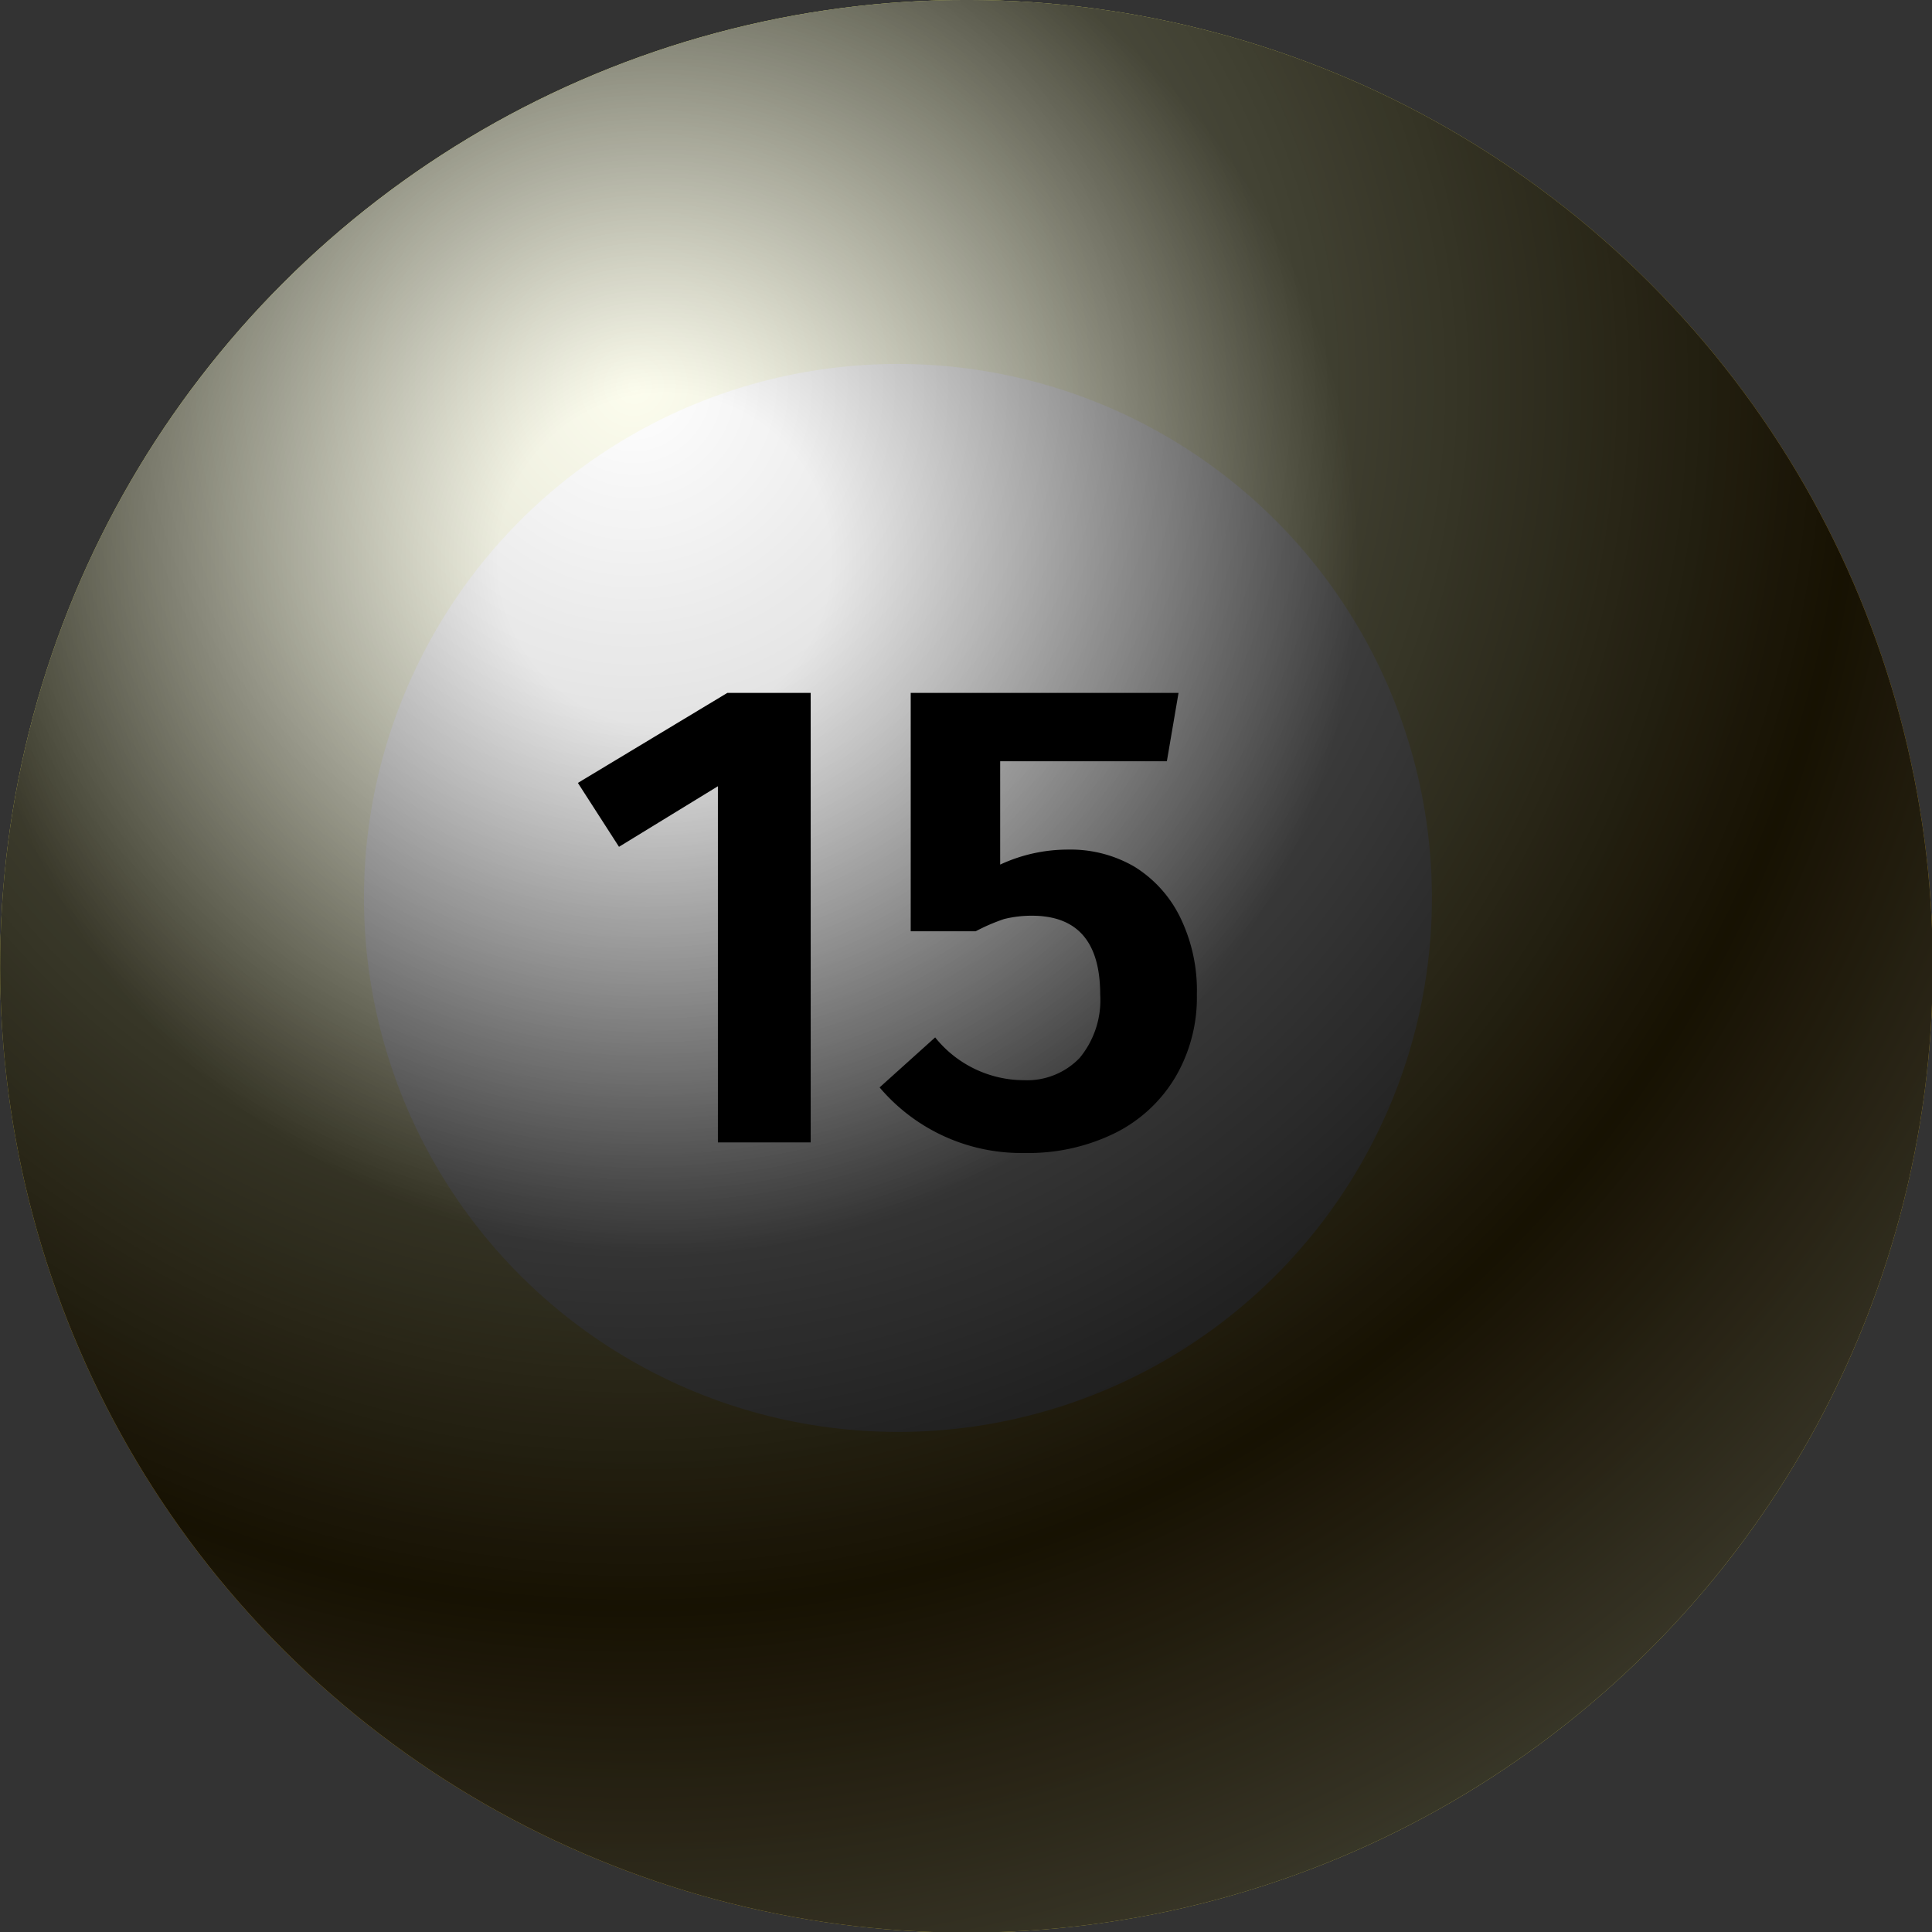
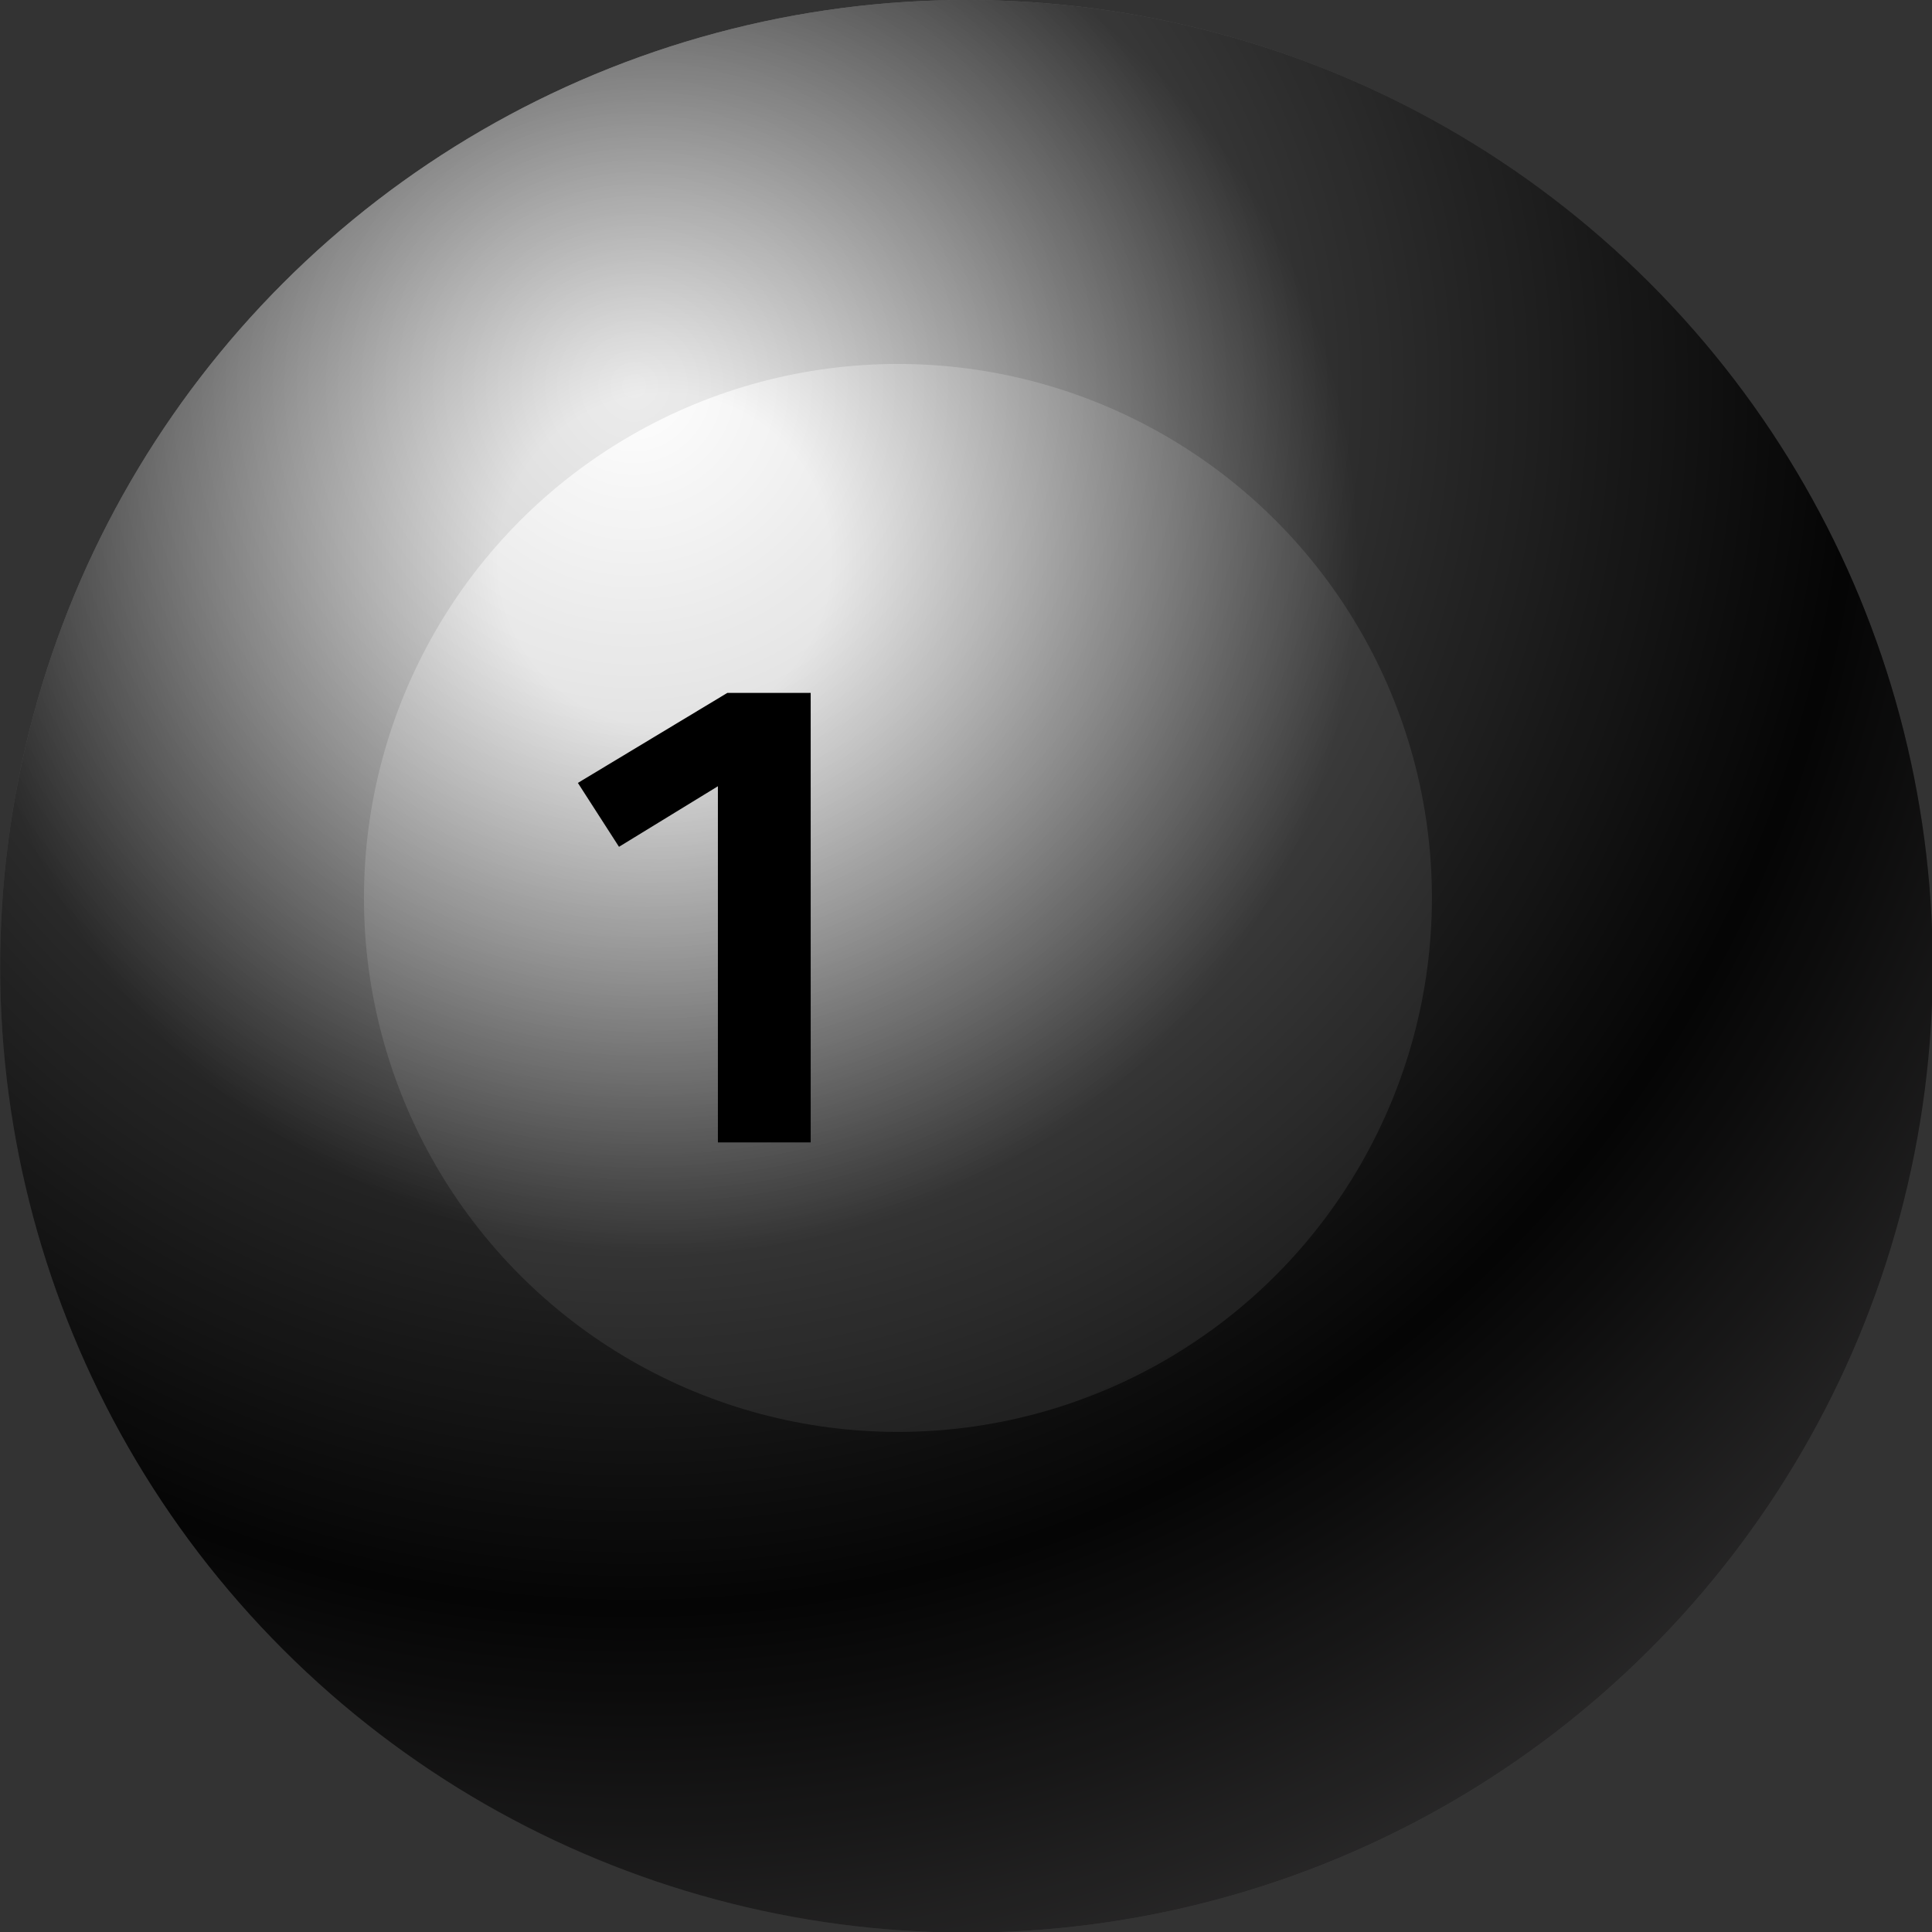
<svg xmlns="http://www.w3.org/2000/svg" viewBox="0 0 34.77 34.77">
  <rect x="0" y="0" width="34.77" height="34.77" fill="#333333" stroke="none" />
  <defs>
    <style>.cls-1{isolation:isolate;}.cls-2{fill:url(#radial-gradient);}.cls-3{fill:#fff;}.cls-4{mix-blend-mode:soft-light;opacity:0.81;fill:url(#radial-gradient-2);}.cls-5{mix-blend-mode:screen;opacity:0.52;fill:url(#radial-gradient-3);}</style>
    <radialGradient id="radial-gradient" cx="11.41" cy="6.95" r="30.97" gradientTransform="translate(17.39 -7.2) rotate(45)" gradientUnits="userSpaceOnUse">
      <stop offset="0.24" stop-color="#e3e846" />
      <stop offset="0.38" stop-color="#e6e442" />
      <stop offset="0.52" stop-color="#edda36" />
      <stop offset="0.66" stop-color="#fac823" />
      <stop offset="0.7" stop-color="#ffc21c" />
      <stop offset="0.79" stop-color="#fcc620" />
      <stop offset="0.88" stop-color="#f5d02c" />
      <stop offset="0.97" stop-color="#e8e23f" />
      <stop offset="1" stop-color="#e3e846" />
    </radialGradient>
    <radialGradient id="radial-gradient-2" cx="11.41" cy="6.95" r="30.97" gradientTransform="translate(17.39 -7.2) rotate(45)" gradientUnits="userSpaceOnUse">
      <stop offset="0" stop-color="#fff" />
      <stop offset="0.71" />
      <stop offset="1" stop-color="#6c6a6b" />
    </radialGradient>
    <radialGradient id="radial-gradient-3" cx="11.96" cy="10.08" r="21.53" gradientTransform="translate(17.39 -7.2) rotate(45)" gradientUnits="userSpaceOnUse">
      <stop offset="0.14" stop-color="#fff" />
      <stop offset="0.58" />
    </radialGradient>
  </defs>
  <g class="cls-1">
    <g id="Layer_1" data-name="Layer 1">
-       <circle class="cls-2" cx="17.39" cy="17.39" r="17.39" transform="translate(-7.2 17.39) rotate(-45)" />
      <circle class="cls-3" cx="16.16" cy="16.16" r="9.61" />
      <circle class="cls-4" cx="17.39" cy="17.39" r="17.39" transform="translate(-7.2 17.39) rotate(-45)" />
      <circle class="cls-5" cx="17.39" cy="17.39" r="17.39" transform="translate(-7.2 17.39) rotate(-45)" />
      <path d="M14.59,12.47v8.09H12.92V14.15l-1.78,1.09-.74-1.15,2.69-1.62Z" />
-       <path d="M21,13.7H18v1.86a2.89,2.89,0,0,1,1.22-.27,2.28,2.28,0,0,1,1.2.31,2.21,2.21,0,0,1,.82.91,3,3,0,0,1,.3,1.39,2.83,2.83,0,0,1-.39,1.49,2.62,2.62,0,0,1-1.08,1,3.53,3.53,0,0,1-1.63.36,3.34,3.34,0,0,1-2.61-1.18l1-.9a2.05,2.05,0,0,0,1.6.77,1.31,1.31,0,0,0,1-.4,1.63,1.63,0,0,0,.37-1.14c0-.95-.41-1.42-1.23-1.42a2.07,2.07,0,0,0-.5.06,3.41,3.41,0,0,0-.51.22H16.39V12.47h4.82Z" />
    </g>
  </g>
</svg>